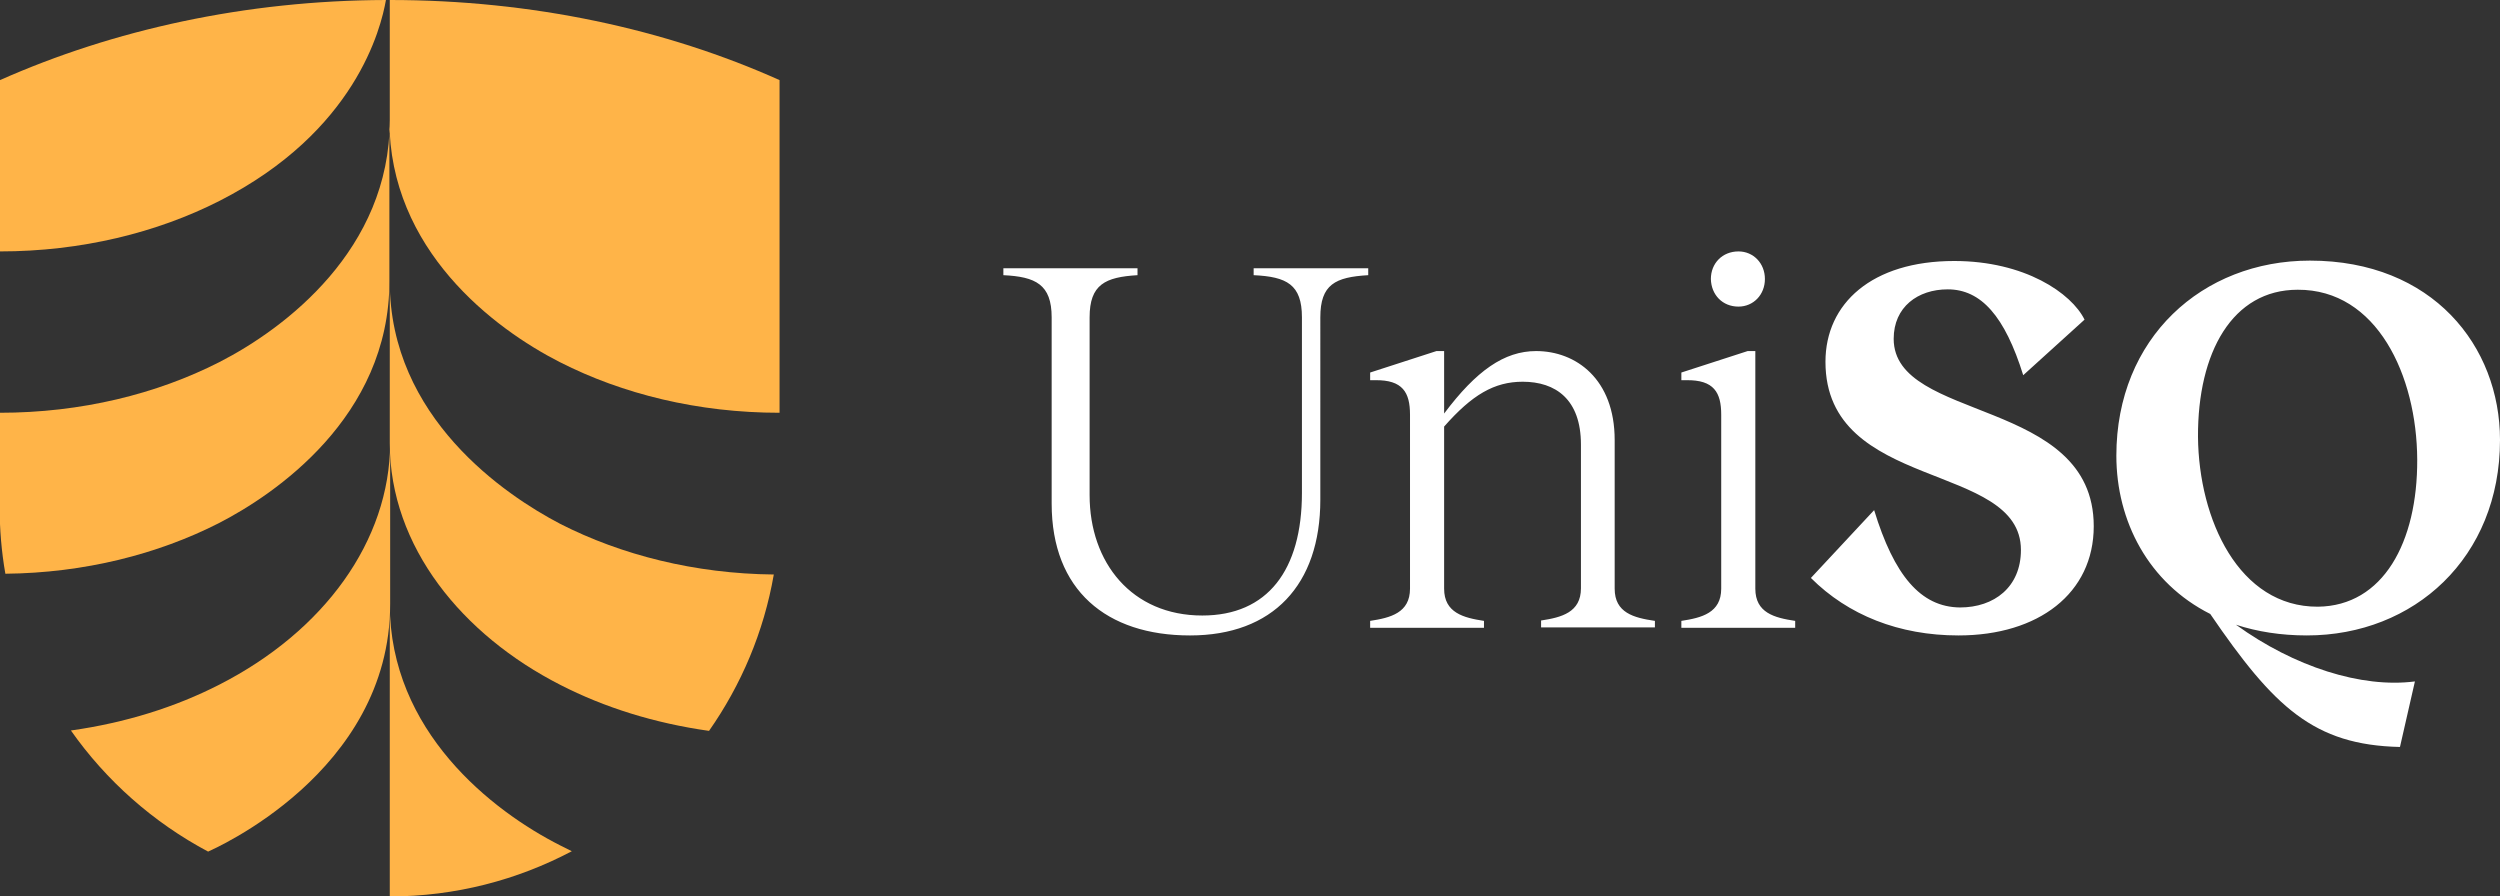
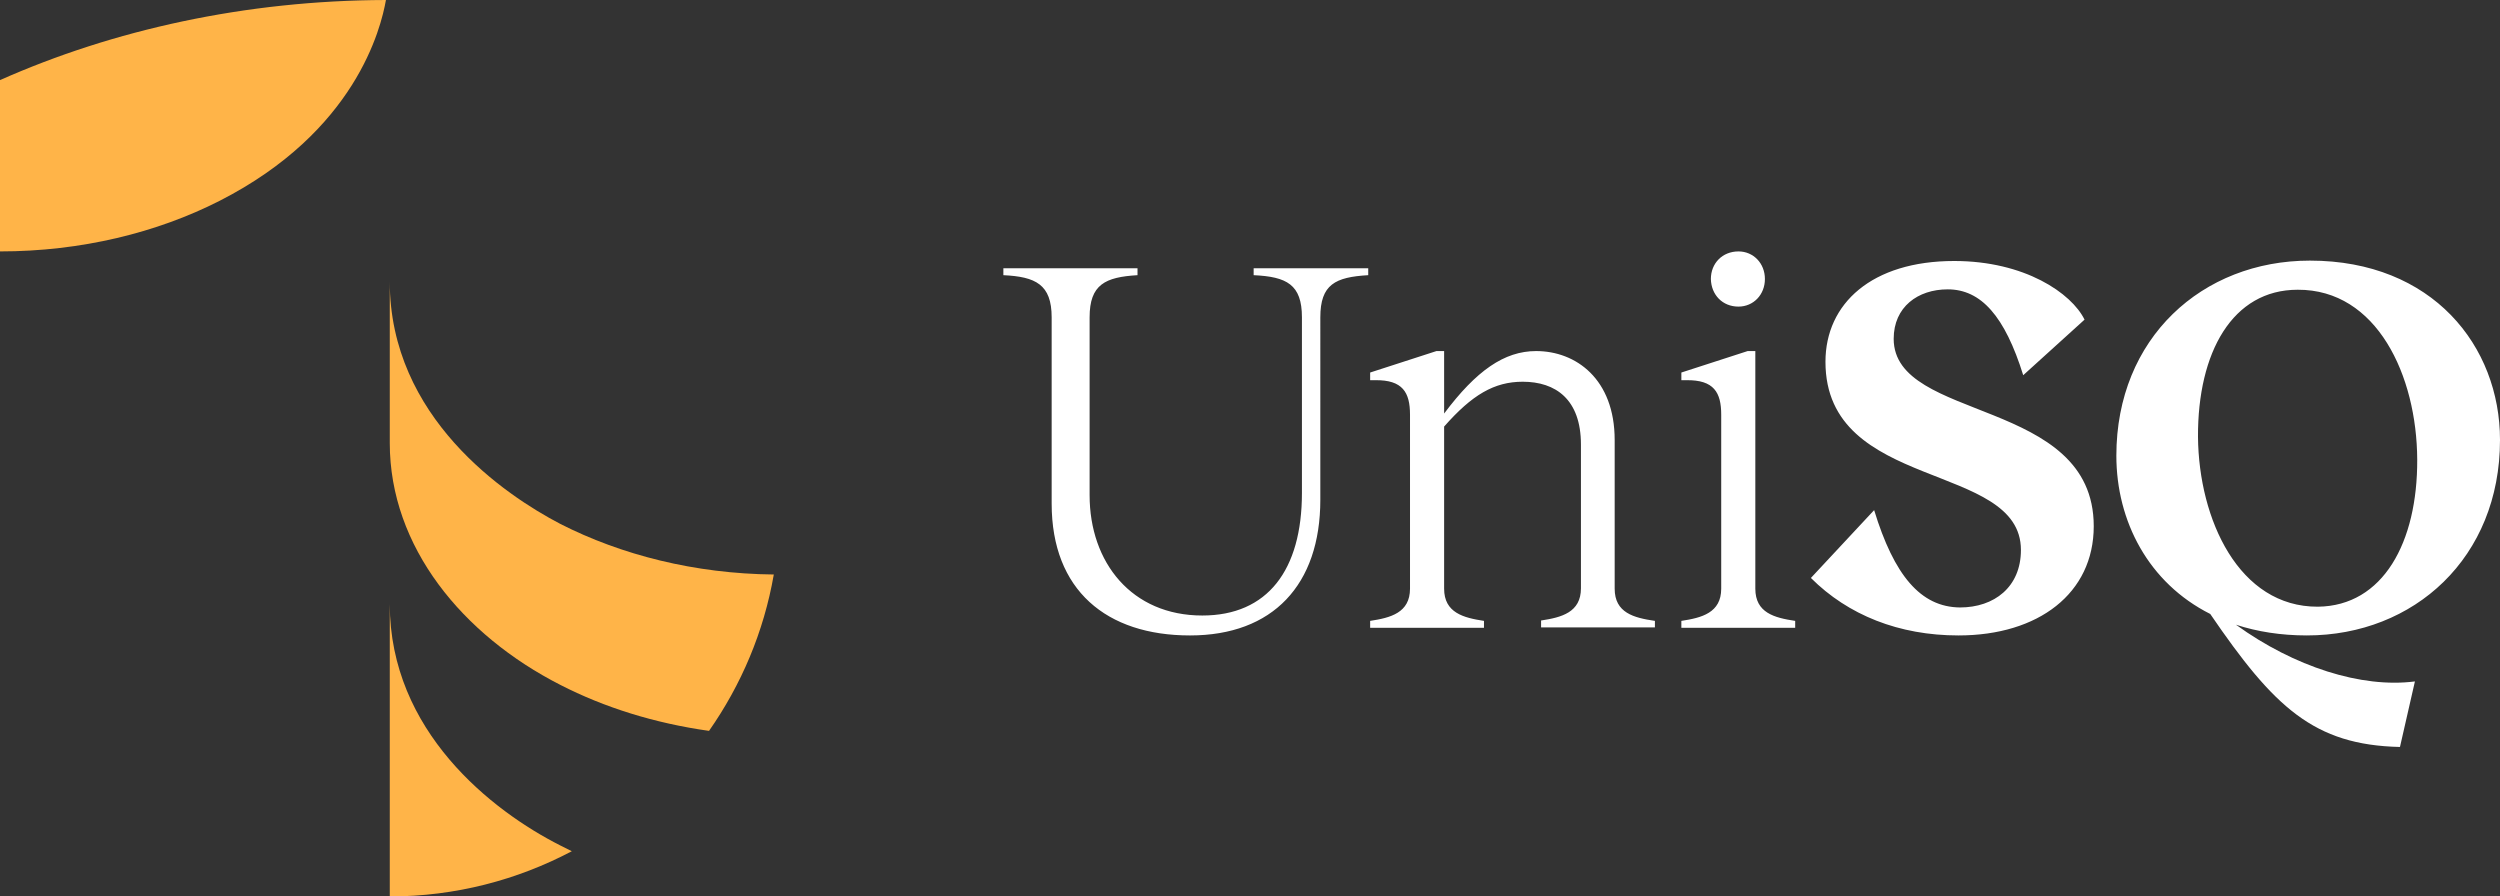
<svg xmlns="http://www.w3.org/2000/svg" version="1.1" id="Layer_1" x="0px" y="0px" viewBox="0 0 652.3 233.9" style="enable-background:new 0 0 652.3 233.9;" xml:space="preserve">
  <rect x="0" y="0" width="652.3" height="233.9" fill="#333333" stroke="none" />
  <style type="text/css">
	.st0{fill:#FFB448;}
	.st1{fill:#FFFFFF;}
</style>
  <g>
    <path class="st0" d="M101.7,157.6v76.3c17.1,0,33.3-4.3,47.5-11.8c-1-0.5-2-1-3-1.5C128.4,211.6,101.7,190.8,101.7,157.6z" />
-     <path class="st0" d="M57.3,178.6c-11.5,5.9-24.6,10-38.8,12c9.2,13.1,21.5,24,35.8,31.6c1-0.5,47.5-20.5,47.5-64.6v-42   C101.7,141.2,84.5,164.7,57.3,178.6z" />
    <path class="st0" d="M101.7,73.5v42.1c0,27.1,19,50.1,44.5,63.1c11.5,5.9,24.6,10,38.8,12c8.4-12,14.3-25.8,16.9-40.8   c-20.6-0.2-39.8-5.1-55.7-13.2C131.8,129.2,101.7,108.9,101.7,73.5z" />
    <path class="st0" d="M100.7,0C64,0.1,29.5,7.8,0,20.9v44.7c21.2,0,41-4.9,57.3-13.2C92.8,34.3,99.4,7.4,100.7,0z" />
-     <path class="st0" d="M101.7,0v31.4c0,0,0,0,0,0c0,33.7-27.3,54.3-44.5,63.1c-16.3,8.3-36,13.2-57.3,13.2v24.4   c0,6,0.5,11.9,1.5,17.6c20.6-0.2,39.8-5.1,55.7-13.2c14.4-7.4,44.5-27.6,44.5-63.1v-42c0,33.7,27.2,54.3,44.5,63.1   c16.3,8.3,36,13.2,57.3,13.2V20.9C173.7,7.6,138.9,0,101.7,0z" />
  </g>
  <path class="st1" d="M357.2,70h-30.1v1.8c8.6,0.4,12.6,2.4,12.6,11v45.8c0,20.2-9,32-26,32c-18.4,0-29.4-13.8-29.4-31.4V82.8  c0-8.6,4.1-10.5,12.5-11V70h-35v1.8c8.4,0.4,12.6,2.4,12.6,11v48.6c0,22.6,14.3,34.4,36.1,34.4c21.6,0,34-13.2,34-35.4V82.8  c0-8.6,3.9-10.5,12.5-11V70z M421.3,153.6v-38.8c0-15.9-10.1-23.2-20.5-23.2c-8.3,0-15.6,5.1-24,16.3V91.6h-2l-17.3,5.6v2h1.3  c7.2-0.1,9.1,3.2,9.1,9v45.4c0,6.3-5.1,7.6-10.4,8.4v1.8h29.7V162c-5.3-0.8-10.4-2.1-10.4-8.4v-42.3c7.3-8.3,13.1-11.7,20.5-11.7  c8.6,0,15.2,4.6,15.2,16.4v37.5c0,6.3-5.1,7.6-10.4,8.4v1.8h29.7V162C426.3,161.2,421.3,159.9,421.3,153.6 M453.6,80  c3.9,0,6.9-3.1,6.9-7.2s-3-7.2-6.9-7.2c-4.2,0-7.2,3.1-7.2,7.2C446.5,76.9,449.4,80,453.6,80 M458,153.6v-62h-2l-17.3,5.6v2h1.3  c7.2-0.1,9.1,3.2,9.1,9v45.4c0,6.3-5.1,7.6-10.4,8.4v1.8h29.7V162C463,161.2,458,159.9,458,153.6 M489,133.1l-16.5,17.7  c9.7,9.7,23,15,38.5,15c20.9,0,35.3-11,35.3-28.5c0-33.7-52.2-27.1-52.2-48.9c0-8.3,6.3-12.9,14.1-12.9c8.7,0,14.9,7,19.7,22.4  l16-14.5c-3.4-6.9-15.6-15.3-34-15.3c-21.5,0-33.6,11.1-33.6,26.3c0,34,51,25.9,51,49.1c0,9.7-7,15-15.9,15  C501.1,158.4,494.2,150.1,489,133.1 M652.3,114.8c0-24.5-17.6-46.8-49.6-46.8c-28.1,0-50.5,20.2-50.5,50.9  c0,17.1,8.4,33.2,24.5,41.3c16.6,24.3,27,34.2,49.5,34.7l3.9-17.1c-13.9,1.8-31.5-3.8-46.7-14.8c5.5,1.8,11.7,2.8,18.5,2.8  C629.9,165.8,652.3,145.5,652.3,114.8 M573.5,114c-0.1-22.1,9-38.4,26-38.4c20.7-0.1,31.1,22.4,31.2,44.3  c0.1,21.6-8.9,38.2-25.9,38.4C584.2,158.4,573.7,135.6,573.5,114" />
</svg>